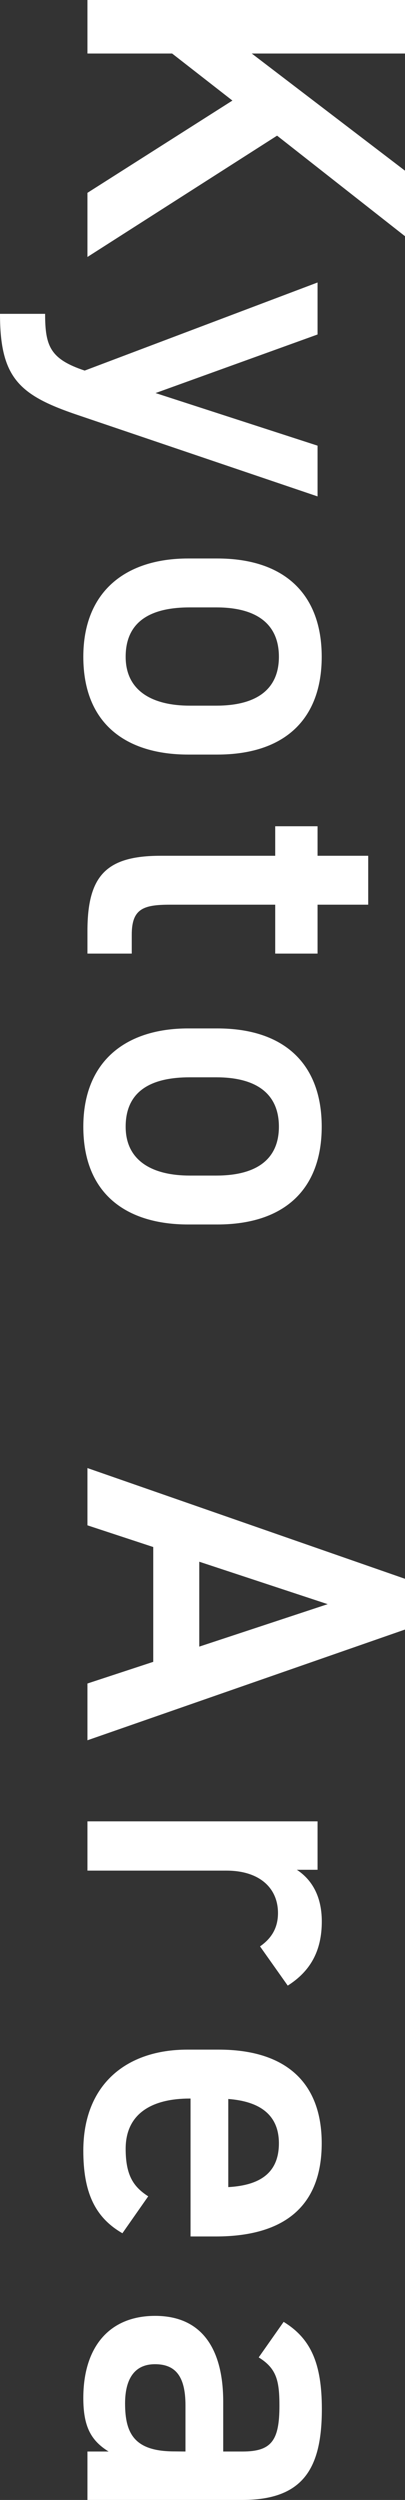
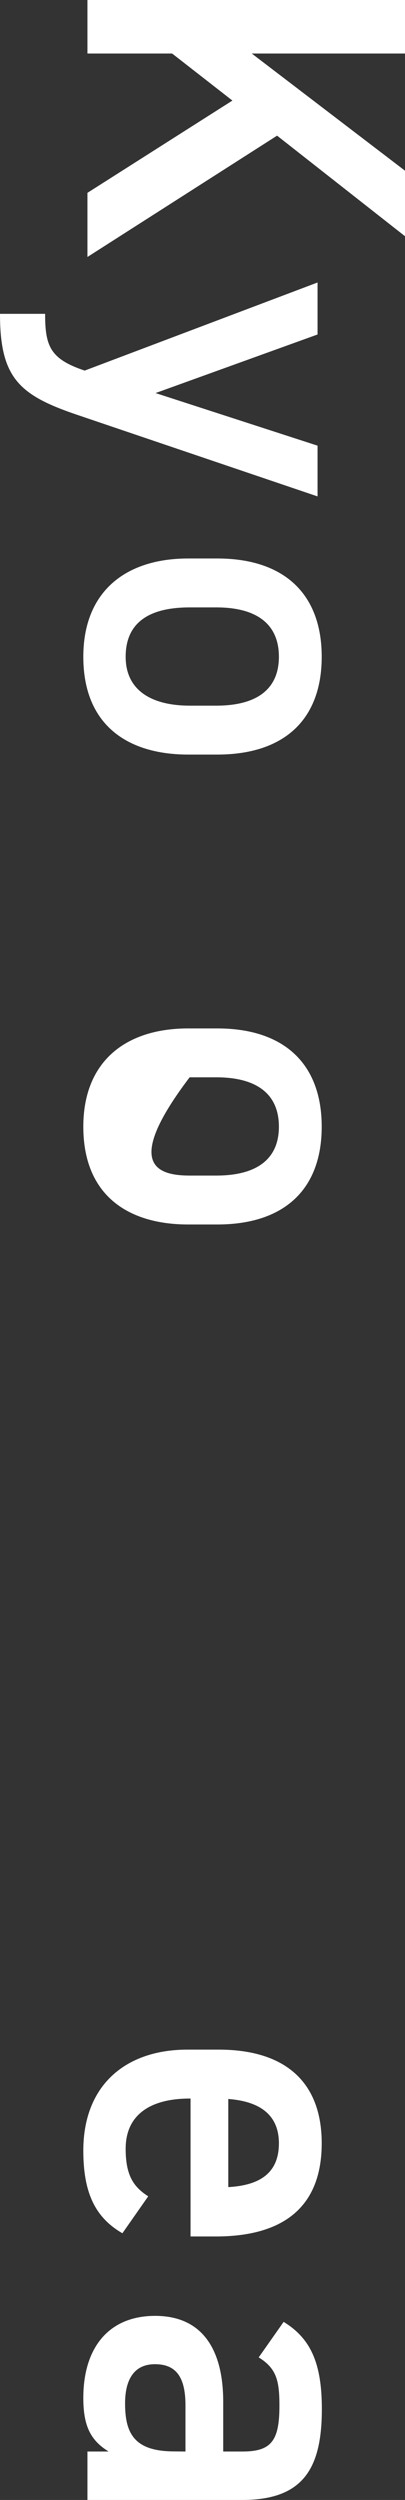
<svg xmlns="http://www.w3.org/2000/svg" viewBox="0 0 146.17 900.1">
  <rect x="0" y="0" width="146.17" height="900.1" fill="#333333" stroke="none" />
  <defs>
    <style>.cls-1{fill:#fff;}</style>
  </defs>
  <g id="レイヤー_2" data-name="レイヤー 2">
    <g id="レイヤー_1-2" data-name="レイヤー 1">
      <path class="cls-1" d="M31.56,69.43,83.88,36.21,62.12,19.27H31.56V0H146.17V19.27H90.86l55.31,42.19V85.05L100,48.84,31.56,92.52Z" />
      <path class="cls-1" d="M114.61,120.43,56.14,141.52l58.47,18.94v18.27L28.24,149.49C7,142.35,0,136.21,0,113H16.28c0,11.63,1.83,16.28,14.28,20.43l84.05-31.72Z" />
      <path class="cls-1" d="M67.94,271.68c-22.09,0-37.87-10.8-37.87-35.21,0-23.26,15-35.39,37.87-35.39H78.4c24.42,0,37.71,13,37.71,35.39s-13.29,35.21-37.71,35.21Zm.5-17.61h9.63c14.45,0,22.59-5.81,22.59-17.6,0-12-8.3-17.78-22.59-17.78H68.44c-13,0-23.09,4.32-23.09,17.78C45.35,249.09,55.48,254.07,68.44,254.07Z" />
-       <path class="cls-1" d="M114.61,297.49v10.63h18.28v17.61H114.61v17.61H99.33V325.73h-38c-9.63,0-13.78,1.49-13.78,10.79v6.82H31.56V335.2c0-19.94,6.81-27.08,26.41-27.08H99.33V297.49Z" />
-       <path class="cls-1" d="M67.94,440.87c-22.09,0-37.87-10.8-37.87-35.21,0-23.26,15-35.38,37.87-35.38H78.4c24.42,0,37.71,13,37.71,35.38s-13.29,35.21-37.71,35.21Zm.5-17.61h9.63c14.45,0,22.59-5.81,22.59-17.6,0-12-8.3-17.78-22.59-17.78H68.44c-13,0-23.09,4.32-23.09,17.78C45.35,418.28,55.48,423.26,68.44,423.26Z" />
-       <path class="cls-1" d="M31.56,528.57l114.61,39.87v18.27L31.56,626.58V606.14l23.75-7.8V557l-23.75-7.81Zm40.36,33.72v30.57l46.35-15.29Z" />
-       <path class="cls-1" d="M93.85,700.79c3.82-2.66,6.48-6.31,6.48-12,0-9-6.65-15.28-18.61-15.28H31.56V655.77h83.05v17.44h-7.47c4.82,3.16,9,8.81,9,18.61,0,10.63-4.15,17.94-12.29,23.09Z" />
+       <path class="cls-1" d="M67.94,440.87c-22.09,0-37.87-10.8-37.87-35.21,0-23.26,15-35.38,37.87-35.38H78.4c24.42,0,37.71,13,37.71,35.38s-13.29,35.21-37.71,35.21Zm.5-17.61h9.63c14.45,0,22.59-5.81,22.59-17.6,0-12-8.3-17.78-22.59-17.78H68.44C45.35,418.28,55.48,423.26,68.44,423.26Z" />
      <path class="cls-1" d="M44.18,804.07C34.05,798.26,30.07,789,30.07,774.34c0-23.75,15.44-36.38,37.54-36.38H78.9c24.42,0,37.21,12,37.21,33.72,0,22.76-13.62,33.55-38.21,33.55H68.77V755.57h-.33c-13,0-23.09,5-23.09,18.1,0,9.8,3,13.79,8.14,17.11Zm38.21-48.34v31.73c12.13-.66,18.27-5.65,18.27-15.78C100.66,761.38,93.68,756.57,82.39,755.73Z" />
      <path class="cls-1" d="M80.56,864.72v17.94h7c10.46,0,13.29-4,13.29-16.45,0-9-1-13.45-7.48-17.44l9-12.79c9.8,6,13.79,14.95,13.79,31.39,0,21.27-6.65,32.73-28.74,32.73H31.56V882.66H39.2c-6.48-4-9.13-9.14-9.13-19.27,0-18.27,9.3-29.57,25.91-29.57C73.75,833.82,80.56,846.94,80.56,864.72ZM66.94,882.66V866c0-10.46-3.65-14.78-11-14.78-7.64,0-10.8,5.65-10.8,14.12,0,10.8,3.32,17.28,17.78,17.28Z" />
    </g>
  </g>
</svg>